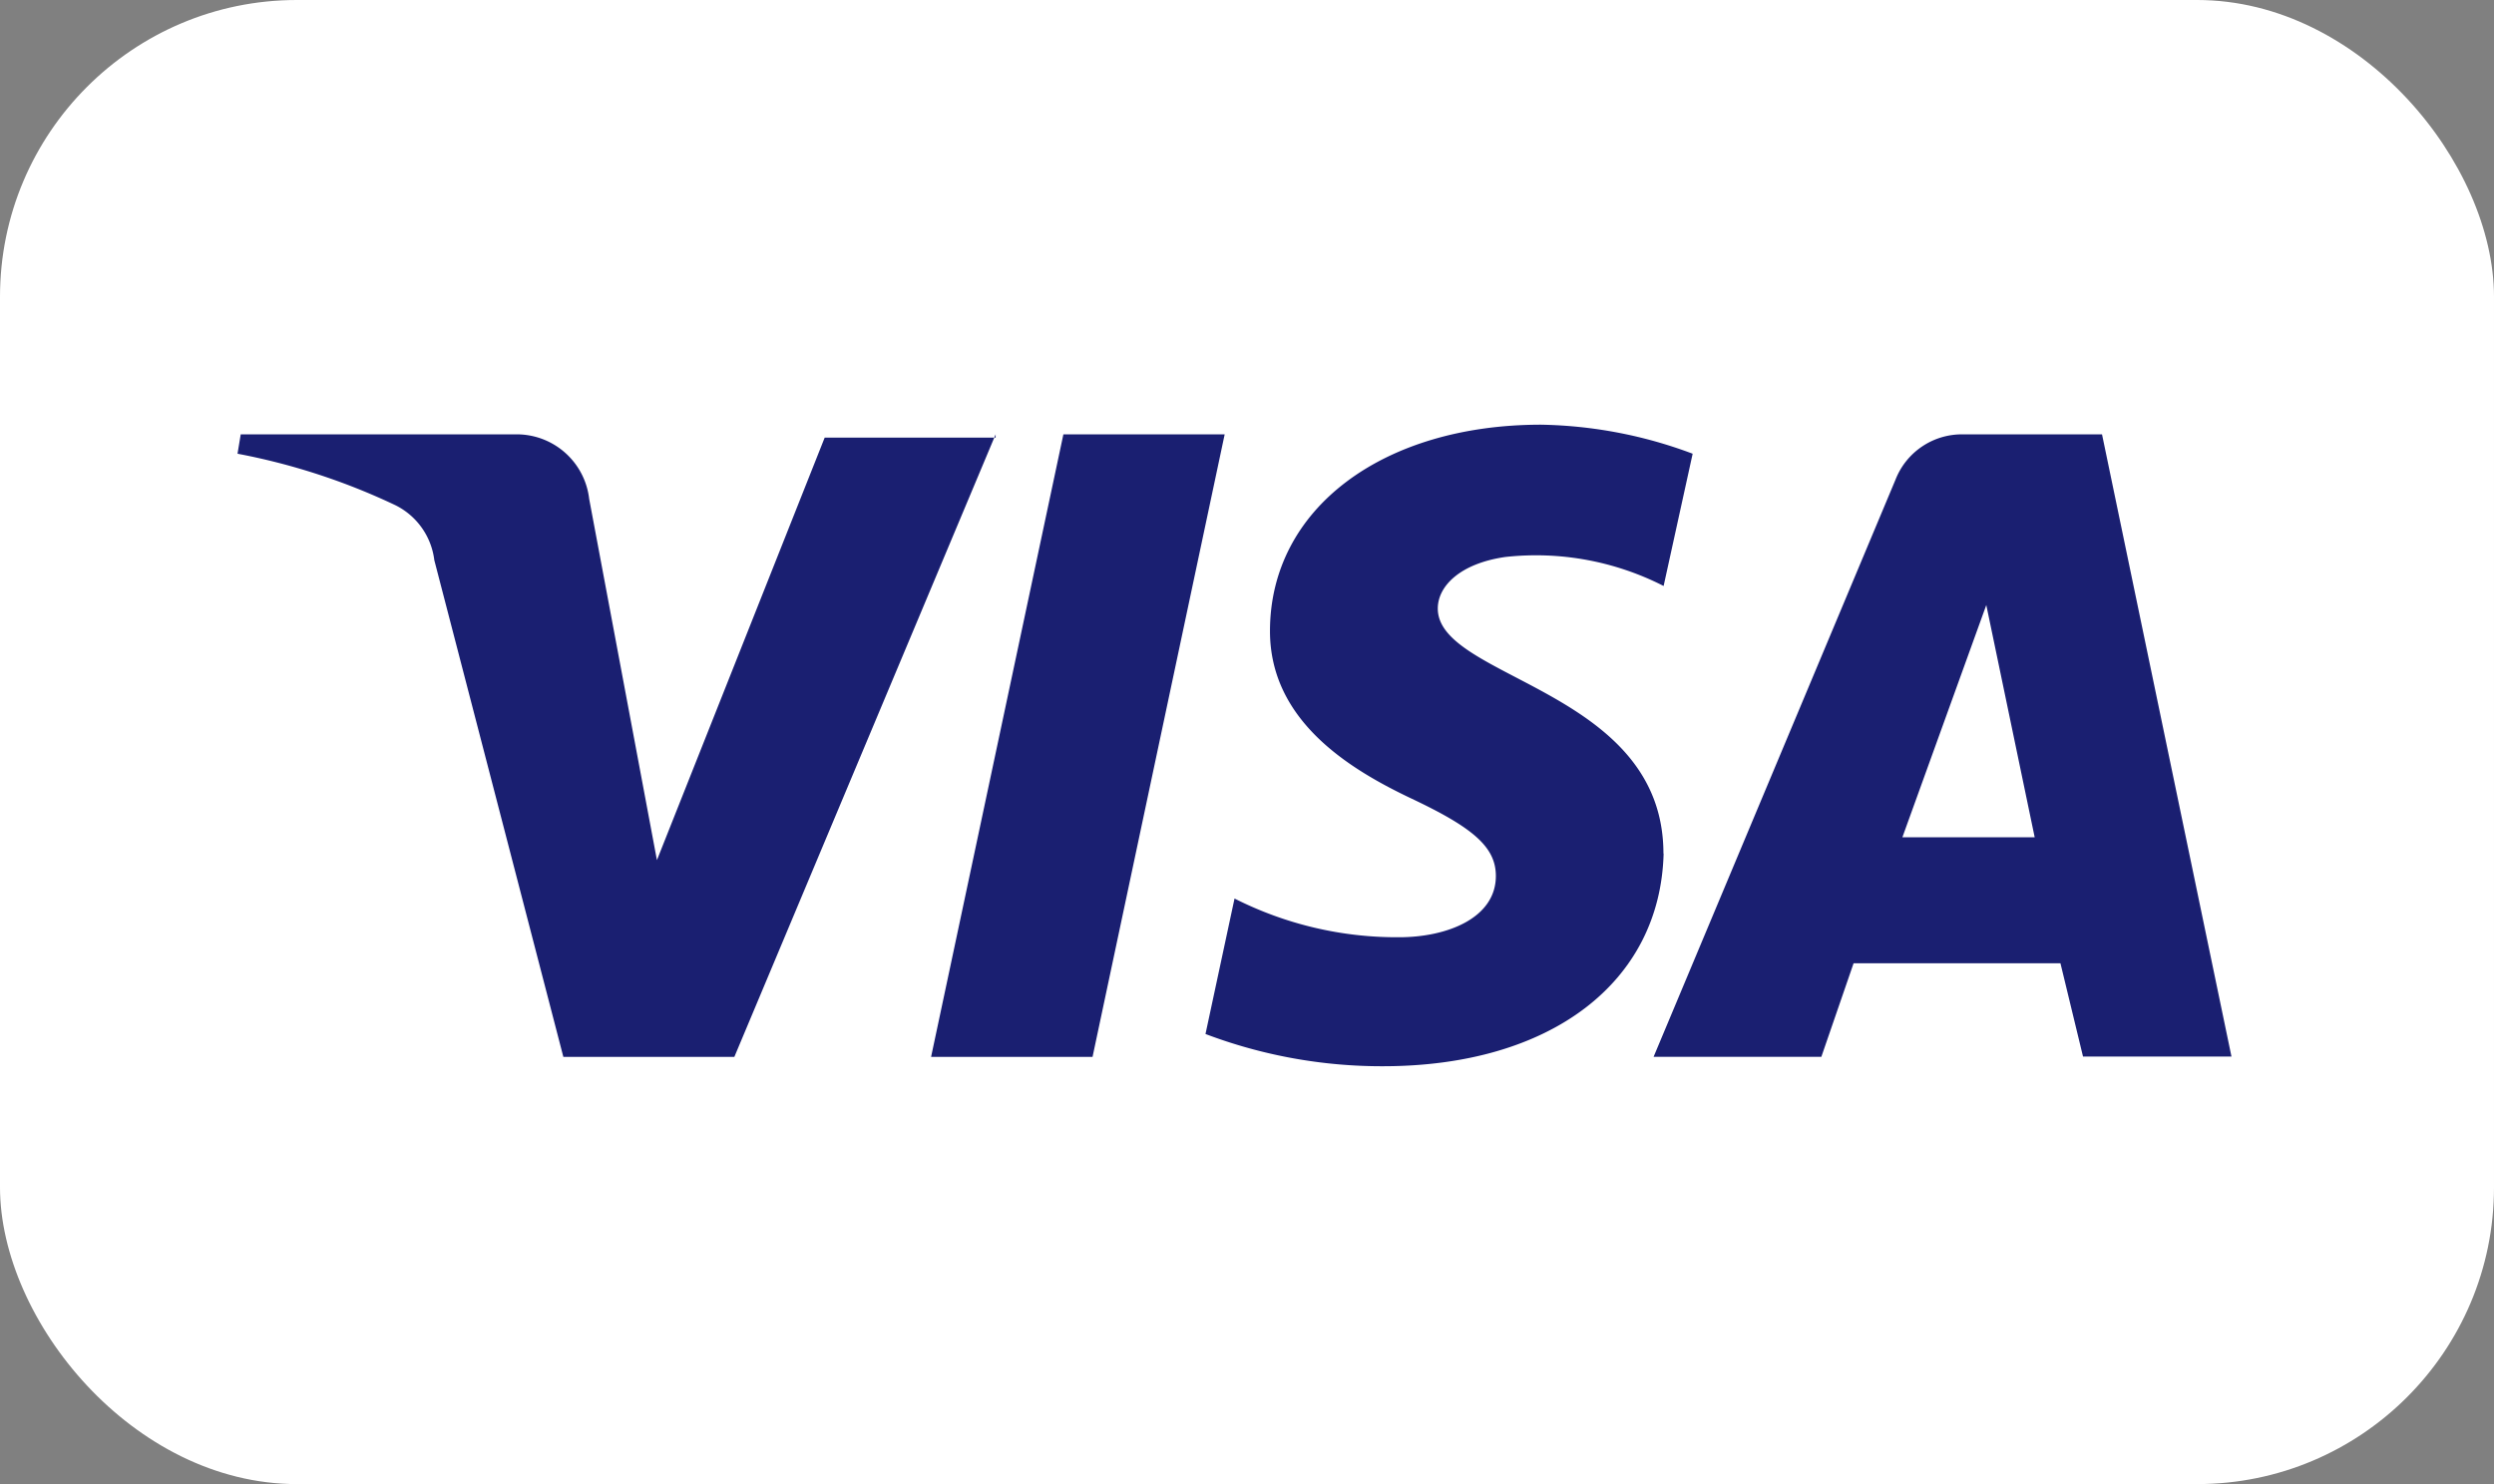
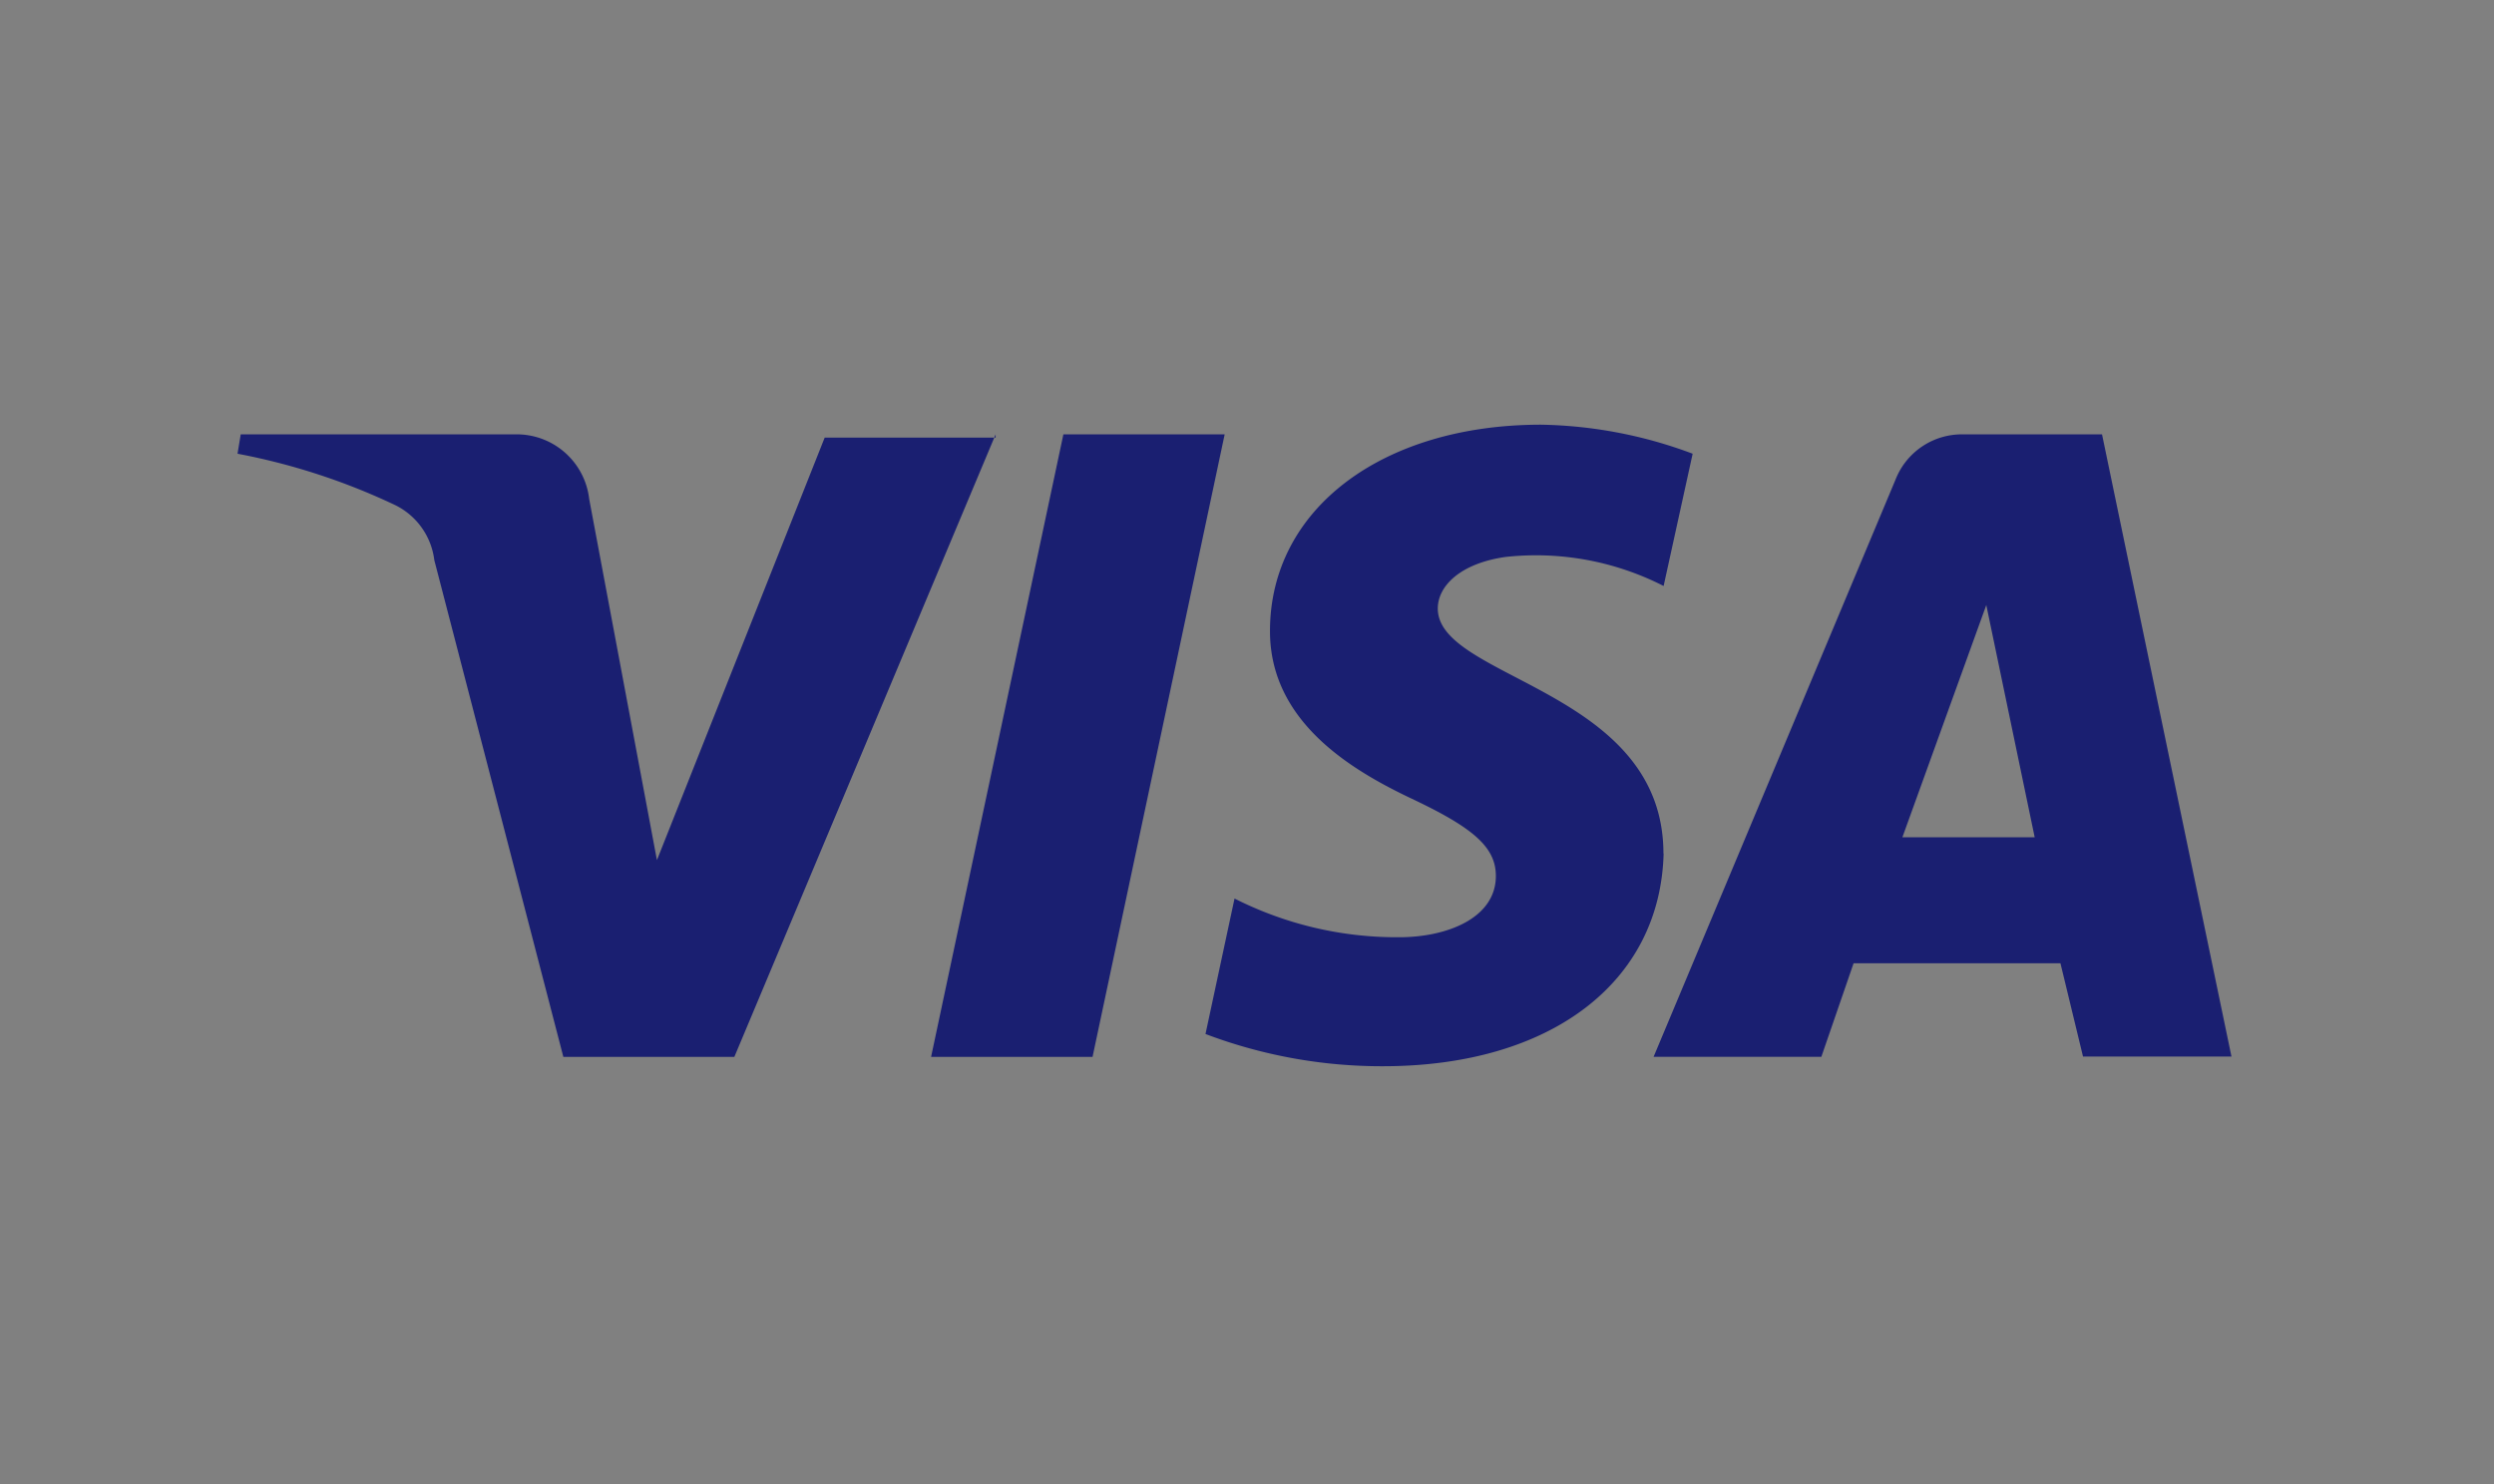
<svg xmlns="http://www.w3.org/2000/svg" viewBox="0 0 42 25" height="25" width="42">
  <rect x="0" y="0" width="42" height="25" fill="#808080" stroke="none" />
  <g transform="translate(-0.146)" data-sanitized-data-name="Group 1356" data-name="Group 1356" id="Group_1356">
-     <rect fill="#fff" transform="translate(0.146)" rx="5" height="25" width="42" data-sanitized-data-name="Rectangle 1071" data-name="Rectangle 1071" id="Rectangle_1071" />
    <g transform="translate(4.145 7.154)" id="VisaWhite">
      <path fill="#1a1f71" transform="translate(-75.9 -98.1)" d="M88.668,98.263l-4.4,10.486h-2.88l-2.173-8.367a1.194,1.194,0,0,0-.652-.924,10.938,10.938,0,0,0-2.662-.869l.054-.326h4.618a1.229,1.229,0,0,1,1.25,1.087l1.141,6.085,2.825-7.117h2.879Zm11.246,7.063c0-2.771-3.8-2.934-3.8-4.129,0-.38.38-.761,1.141-.869a4.727,4.727,0,0,1,2.662.489l.489-2.228a7.6,7.6,0,0,0-2.554-.489c-2.662,0-4.564,1.413-4.564,3.477,0,1.521,1.358,2.336,2.391,2.825s1.413.815,1.413,1.3c0,.706-.815,1.032-1.63,1.032a6.049,6.049,0,0,1-2.771-.652l-.489,2.282a8.385,8.385,0,0,0,2.988.543c2.825,0,4.672-1.413,4.727-3.586m7.063,3.423h2.5L107.3,98.263h-2.336a1.2,1.2,0,0,0-1.141.761l-4.075,9.725h2.825l.543-1.576H106.6Zm-3.042-3.694,1.413-3.912.815,3.912ZM92.525,98.263,90.3,108.749H87.581l2.228-10.486h2.717Z" data-sanitized-data-name="Path 1588" data-name="Path 1588" id="Path_1588" />
    </g>
  </g>
</svg>